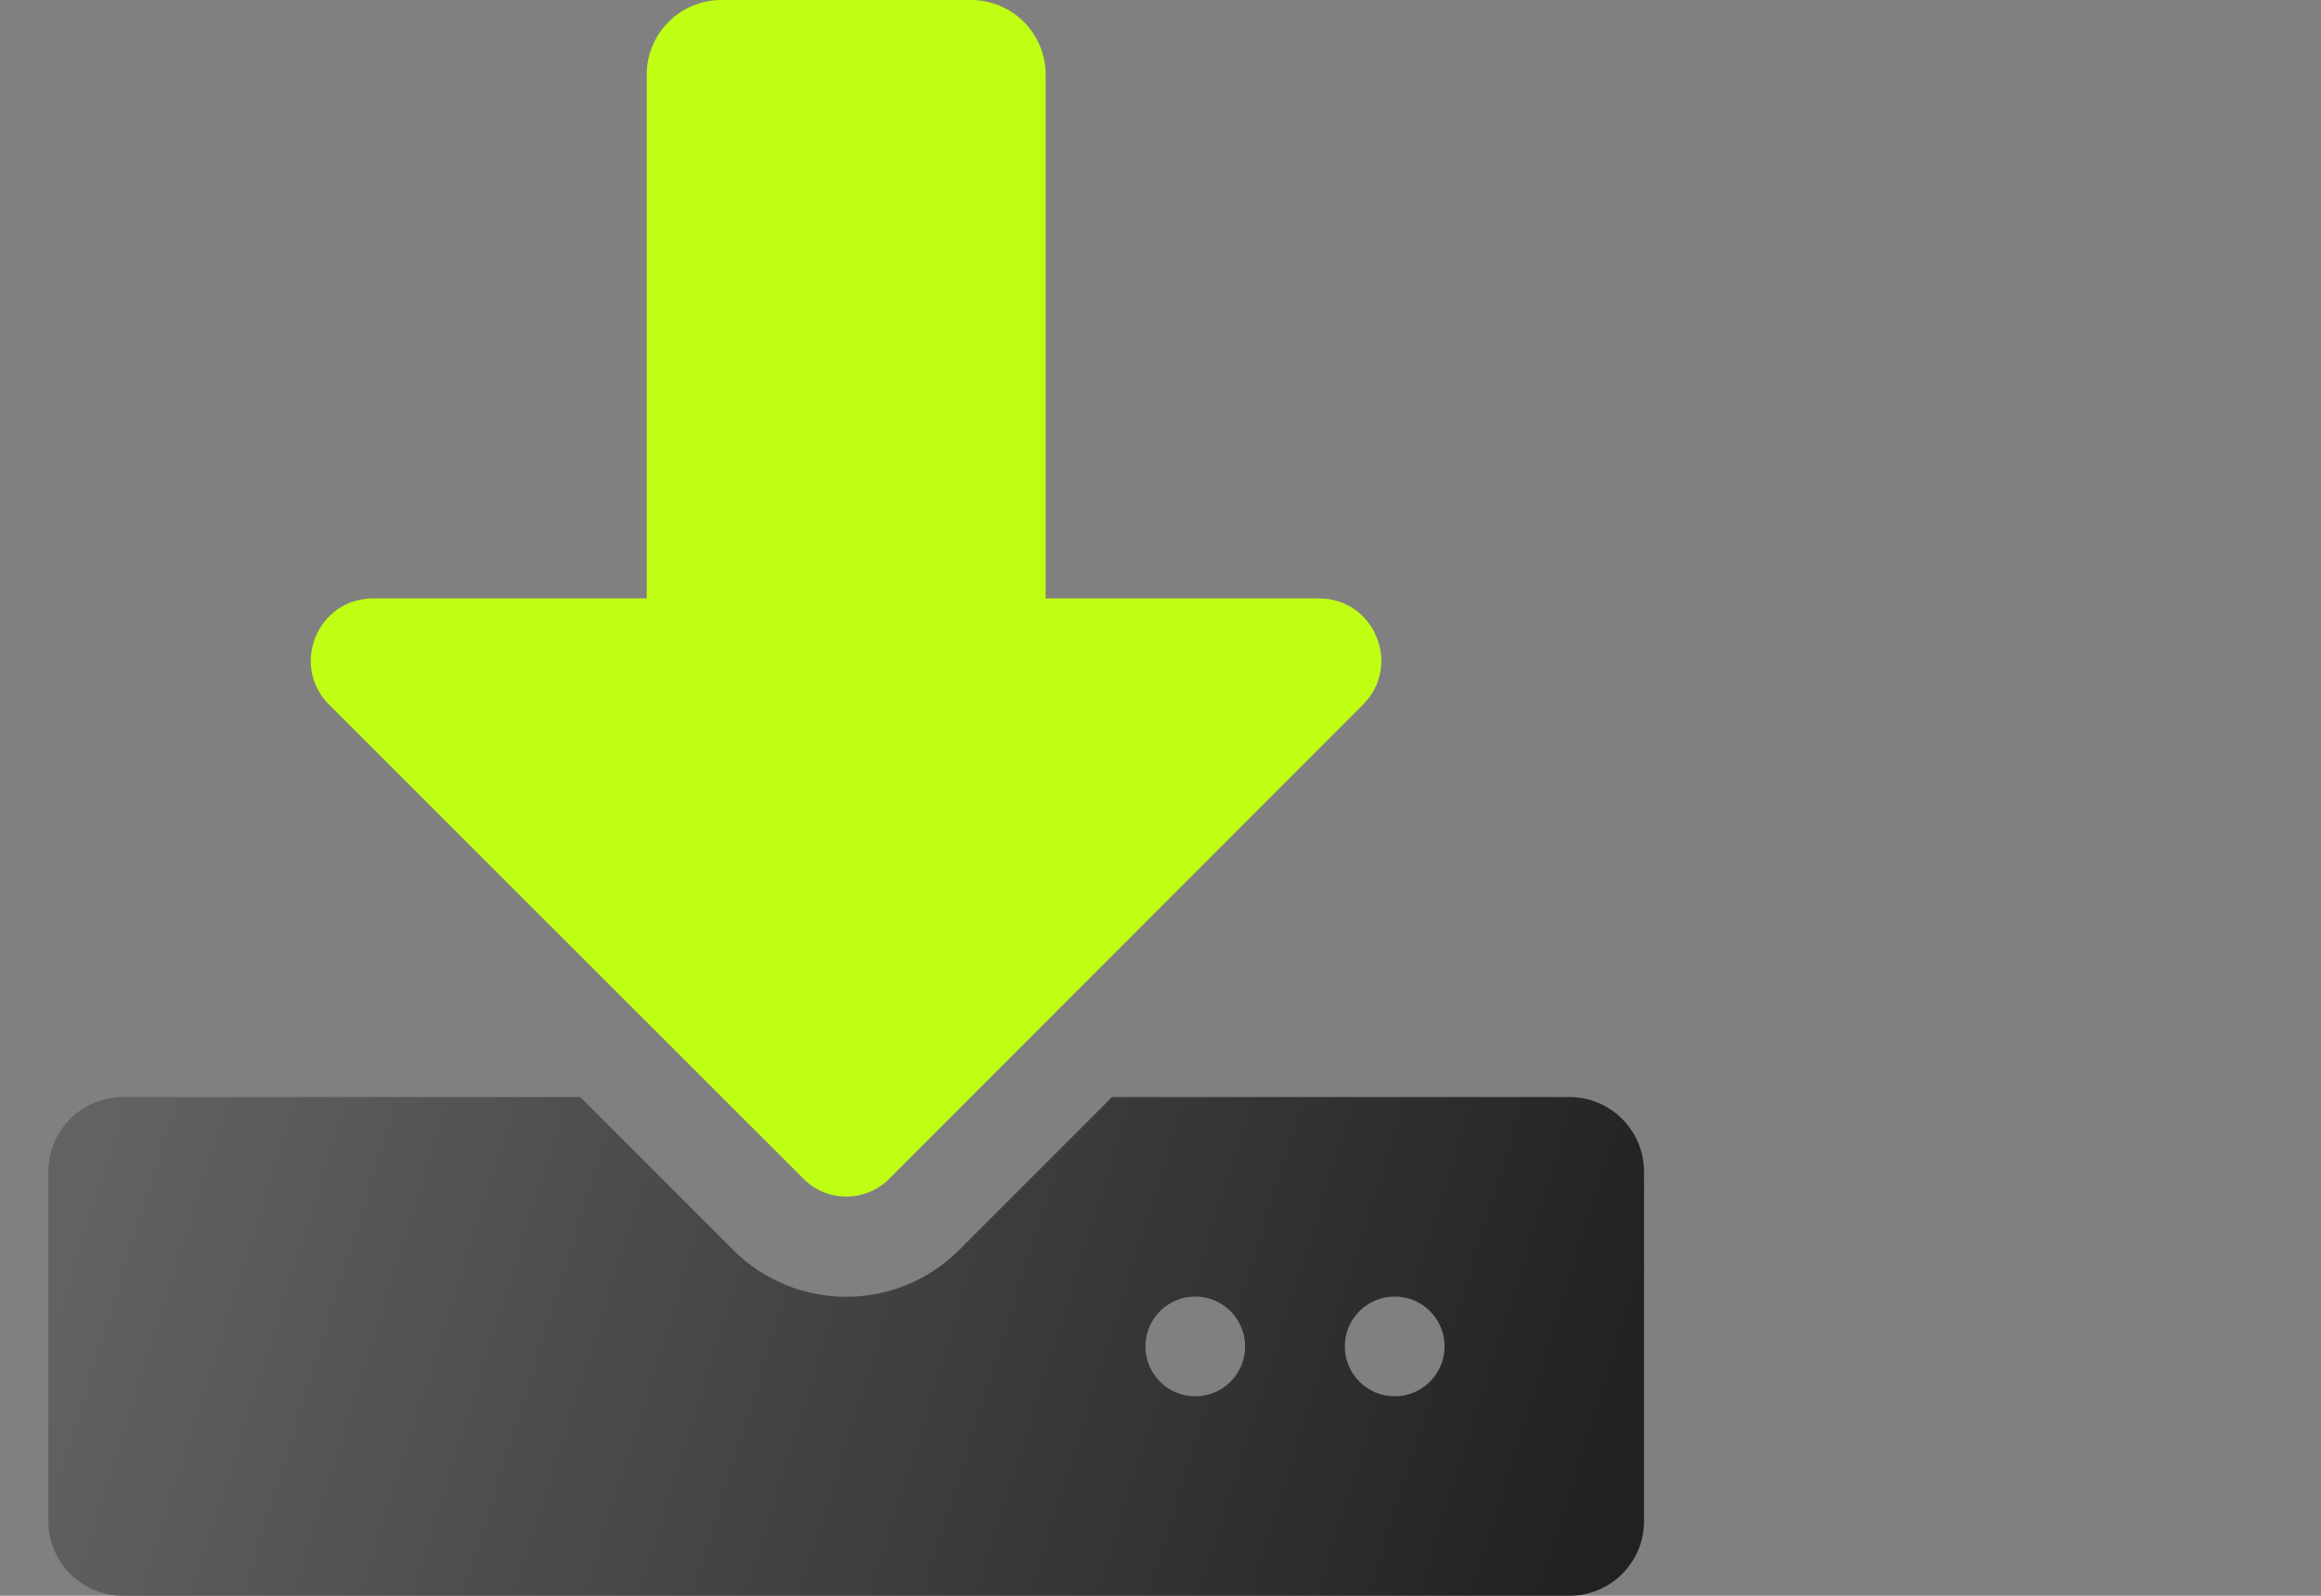
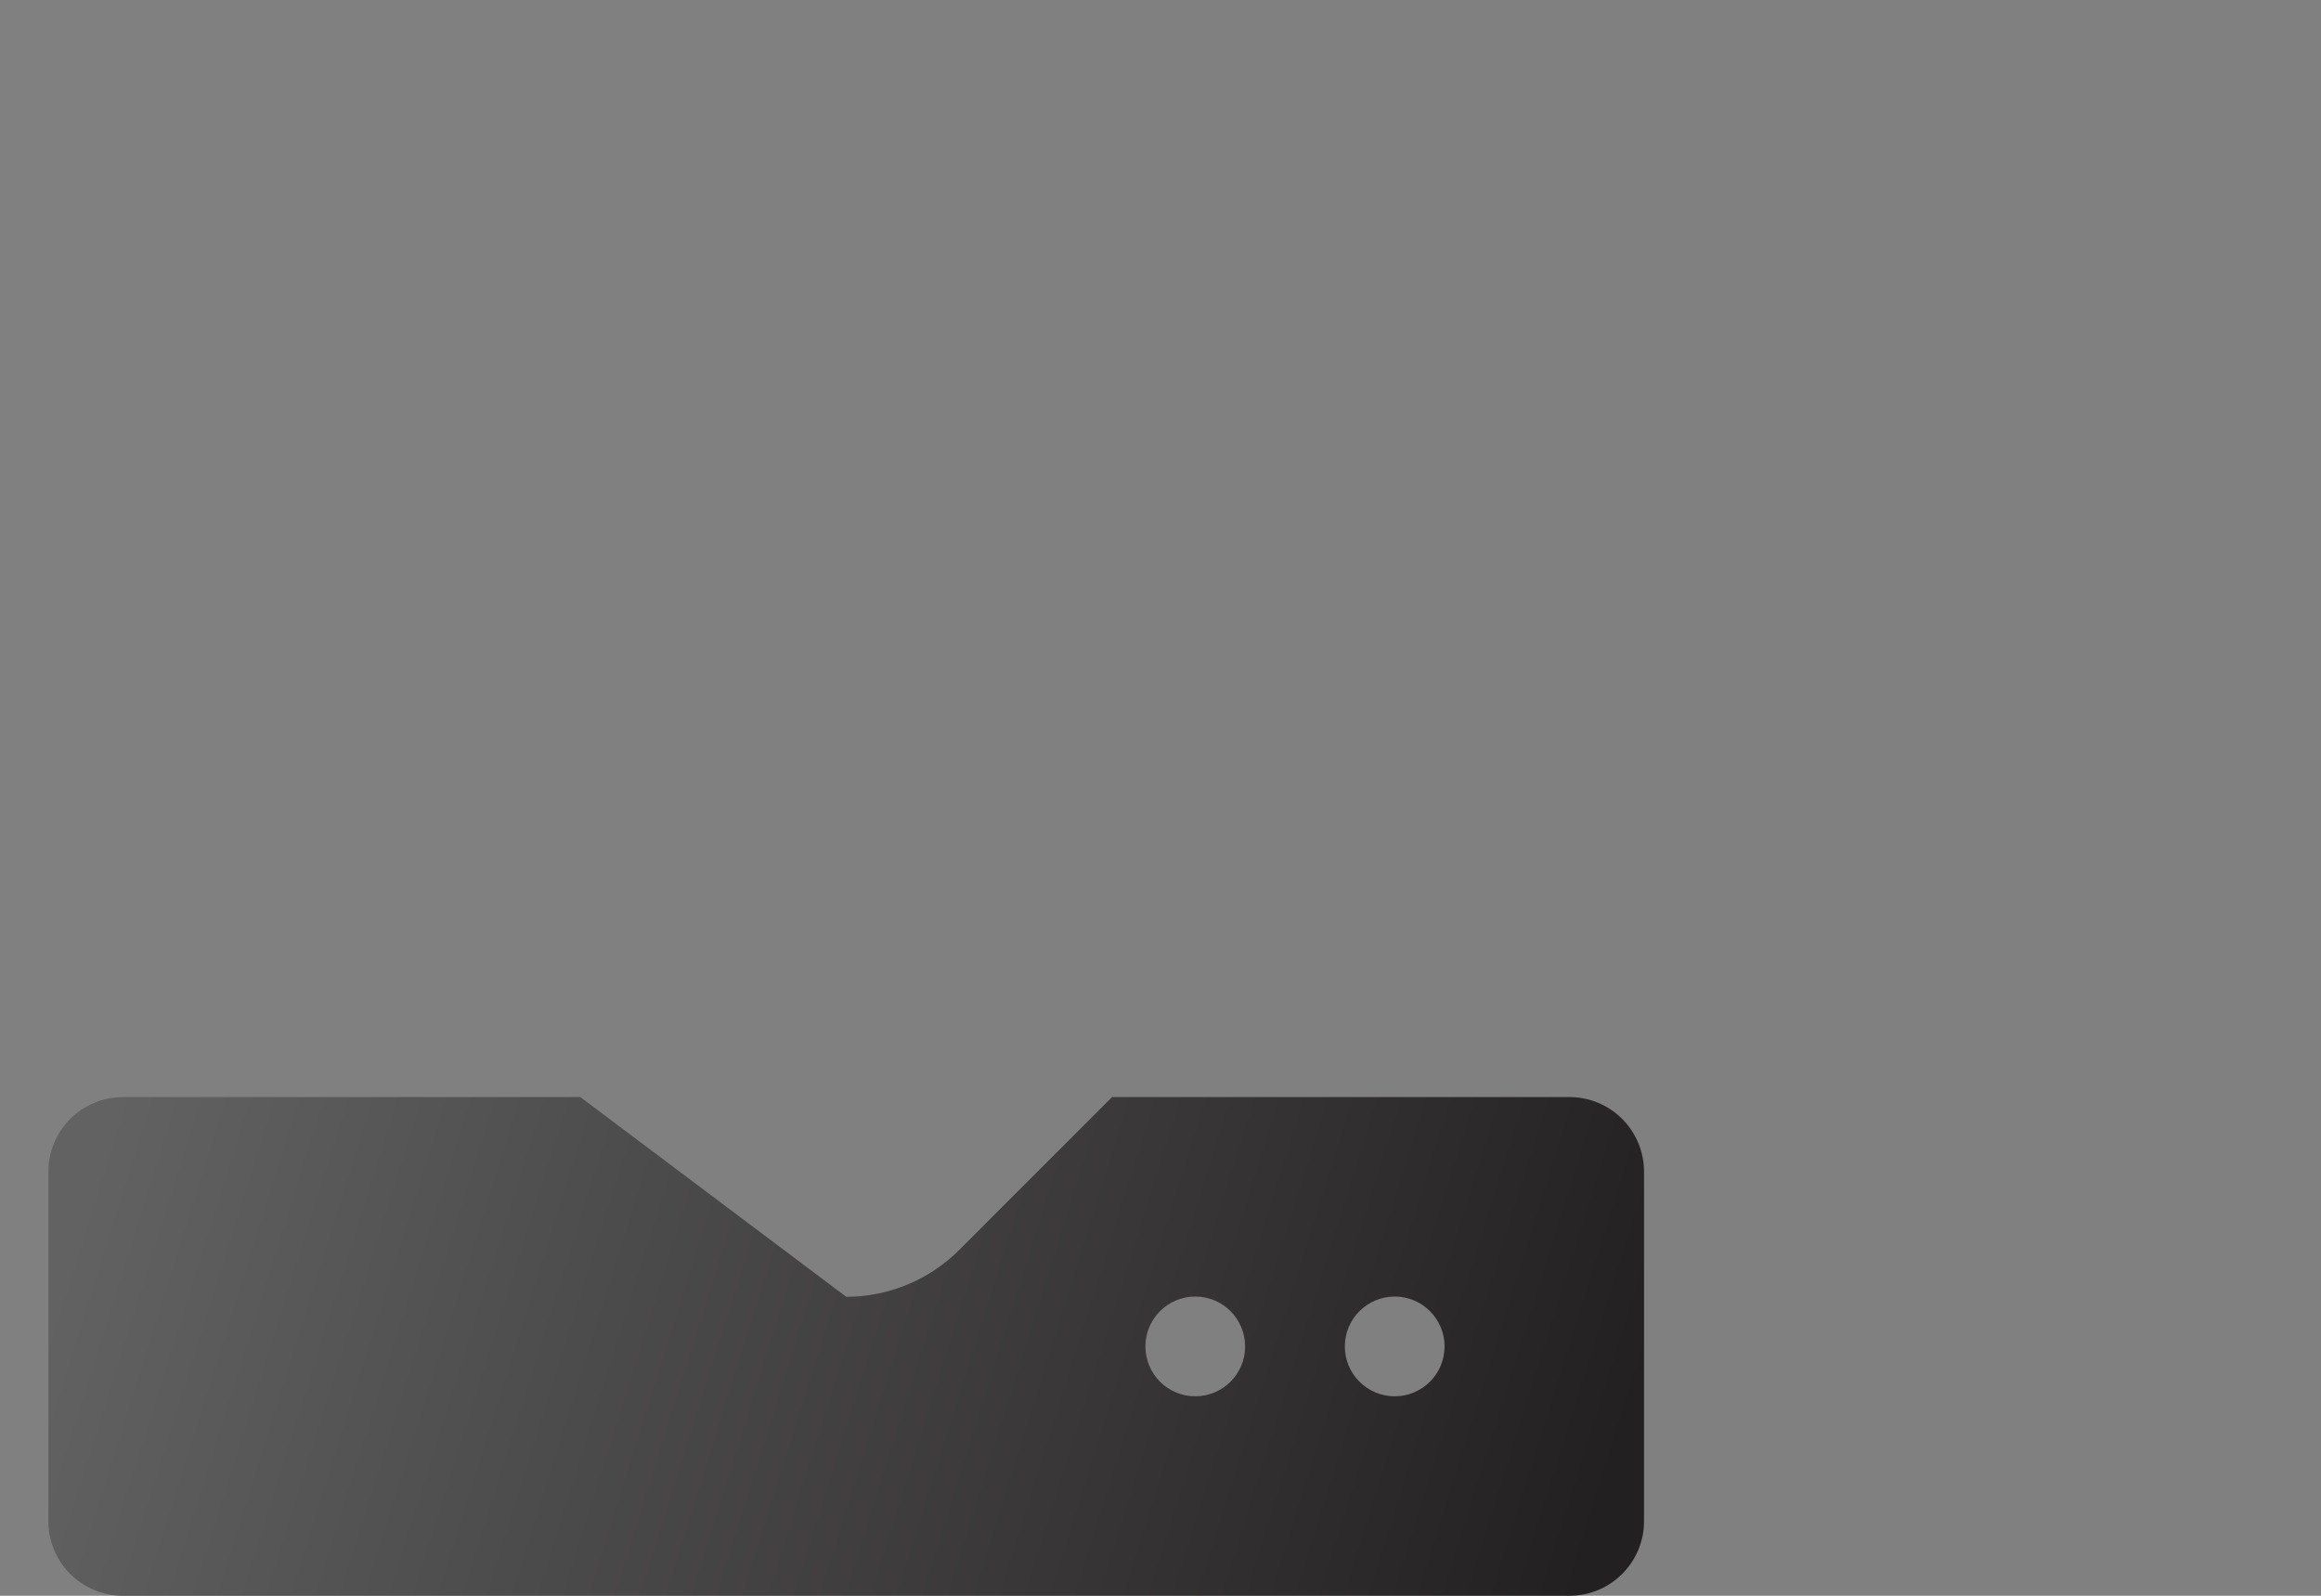
<svg xmlns="http://www.w3.org/2000/svg" width="48" height="33" viewBox="0 0 48 33">
  <rect x="0" y="0" width="48" height="33" fill="#808080" stroke="none" />
  <defs>
    <linearGradient id="exportable-a" x1="0%" x2="100%" y1="45.117%" y2="54.883%">
      <stop offset="0%" stop-color="#626262" />
      <stop offset="100%" stop-color="#232021" />
    </linearGradient>
  </defs>
  <g fill="none" transform="translate(1)">
-     <path fill="#C0FF14" d="M20.625,1.547 L20.625,12.375 L26.278,12.375 C27.425,12.375 27.998,13.761 27.186,14.573 L17.383,24.383 C16.896,24.866 16.11,24.866 15.623,24.383 L5.807,14.573 C4.995,13.761 5.569,12.375 6.716,12.375 L12.375,12.375 L12.375,1.547 C12.374,1.136 12.537,0.742 12.827,0.452 C13.117,0.162 13.511,-0.001 13.922,-4.8652961e-06 L19.078,-4.8652961e-06 C19.489,-0.001 19.883,0.162 20.173,0.452 C20.463,0.742 20.626,1.136 20.625,1.547 Z" />
-     <path fill="url(#exportable-a)" d="M31.453,22.687 L21.998,22.687 L18.84,25.846 C18.22,26.468 17.378,26.817 16.5,26.817 C15.622,26.817 14.78,26.468 14.16,25.846 L11.002,22.687 L1.547,22.687 C1.136,22.686 0.742,22.849 0.452,23.139 C0.162,23.43 -0.001,23.824 -4.86529611e-06,24.234 L-4.86529611e-06,31.453 C-0.001,31.864 0.162,32.258 0.452,32.548 C0.742,32.838 1.136,33.001 1.547,33 L31.453,33 C31.864,33.001 32.258,32.838 32.548,32.548 C32.838,32.258 33.001,31.864 33,31.453 L33,24.234 C33.001,23.824 32.838,23.43 32.548,23.139 C32.258,22.849 31.864,22.686 31.453,22.687 Z M23.719,28.875 C23.149,28.875 22.688,28.413 22.688,27.844 C22.688,27.274 23.149,26.812 23.719,26.812 C24.288,26.812 24.75,27.274 24.75,27.844 C24.75,28.413 24.288,28.875 23.719,28.875 Z M27.844,28.875 C27.274,28.875 26.812,28.413 26.812,27.844 C26.812,27.274 27.274,26.812 27.844,26.812 C28.413,26.812 28.875,27.274 28.875,27.844 C28.875,28.413 28.413,28.875 27.844,28.875 Z" />
+     <path fill="url(#exportable-a)" d="M31.453,22.687 L21.998,22.687 L18.84,25.846 C18.22,26.468 17.378,26.817 16.5,26.817 L11.002,22.687 L1.547,22.687 C1.136,22.686 0.742,22.849 0.452,23.139 C0.162,23.43 -0.001,23.824 -4.86529611e-06,24.234 L-4.86529611e-06,31.453 C-0.001,31.864 0.162,32.258 0.452,32.548 C0.742,32.838 1.136,33.001 1.547,33 L31.453,33 C31.864,33.001 32.258,32.838 32.548,32.548 C32.838,32.258 33.001,31.864 33,31.453 L33,24.234 C33.001,23.824 32.838,23.43 32.548,23.139 C32.258,22.849 31.864,22.686 31.453,22.687 Z M23.719,28.875 C23.149,28.875 22.688,28.413 22.688,27.844 C22.688,27.274 23.149,26.812 23.719,26.812 C24.288,26.812 24.75,27.274 24.75,27.844 C24.75,28.413 24.288,28.875 23.719,28.875 Z M27.844,28.875 C27.274,28.875 26.812,28.413 26.812,27.844 C26.812,27.274 27.274,26.812 27.844,26.812 C28.413,26.812 28.875,27.274 28.875,27.844 C28.875,28.413 28.413,28.875 27.844,28.875 Z" />
  </g>
</svg>